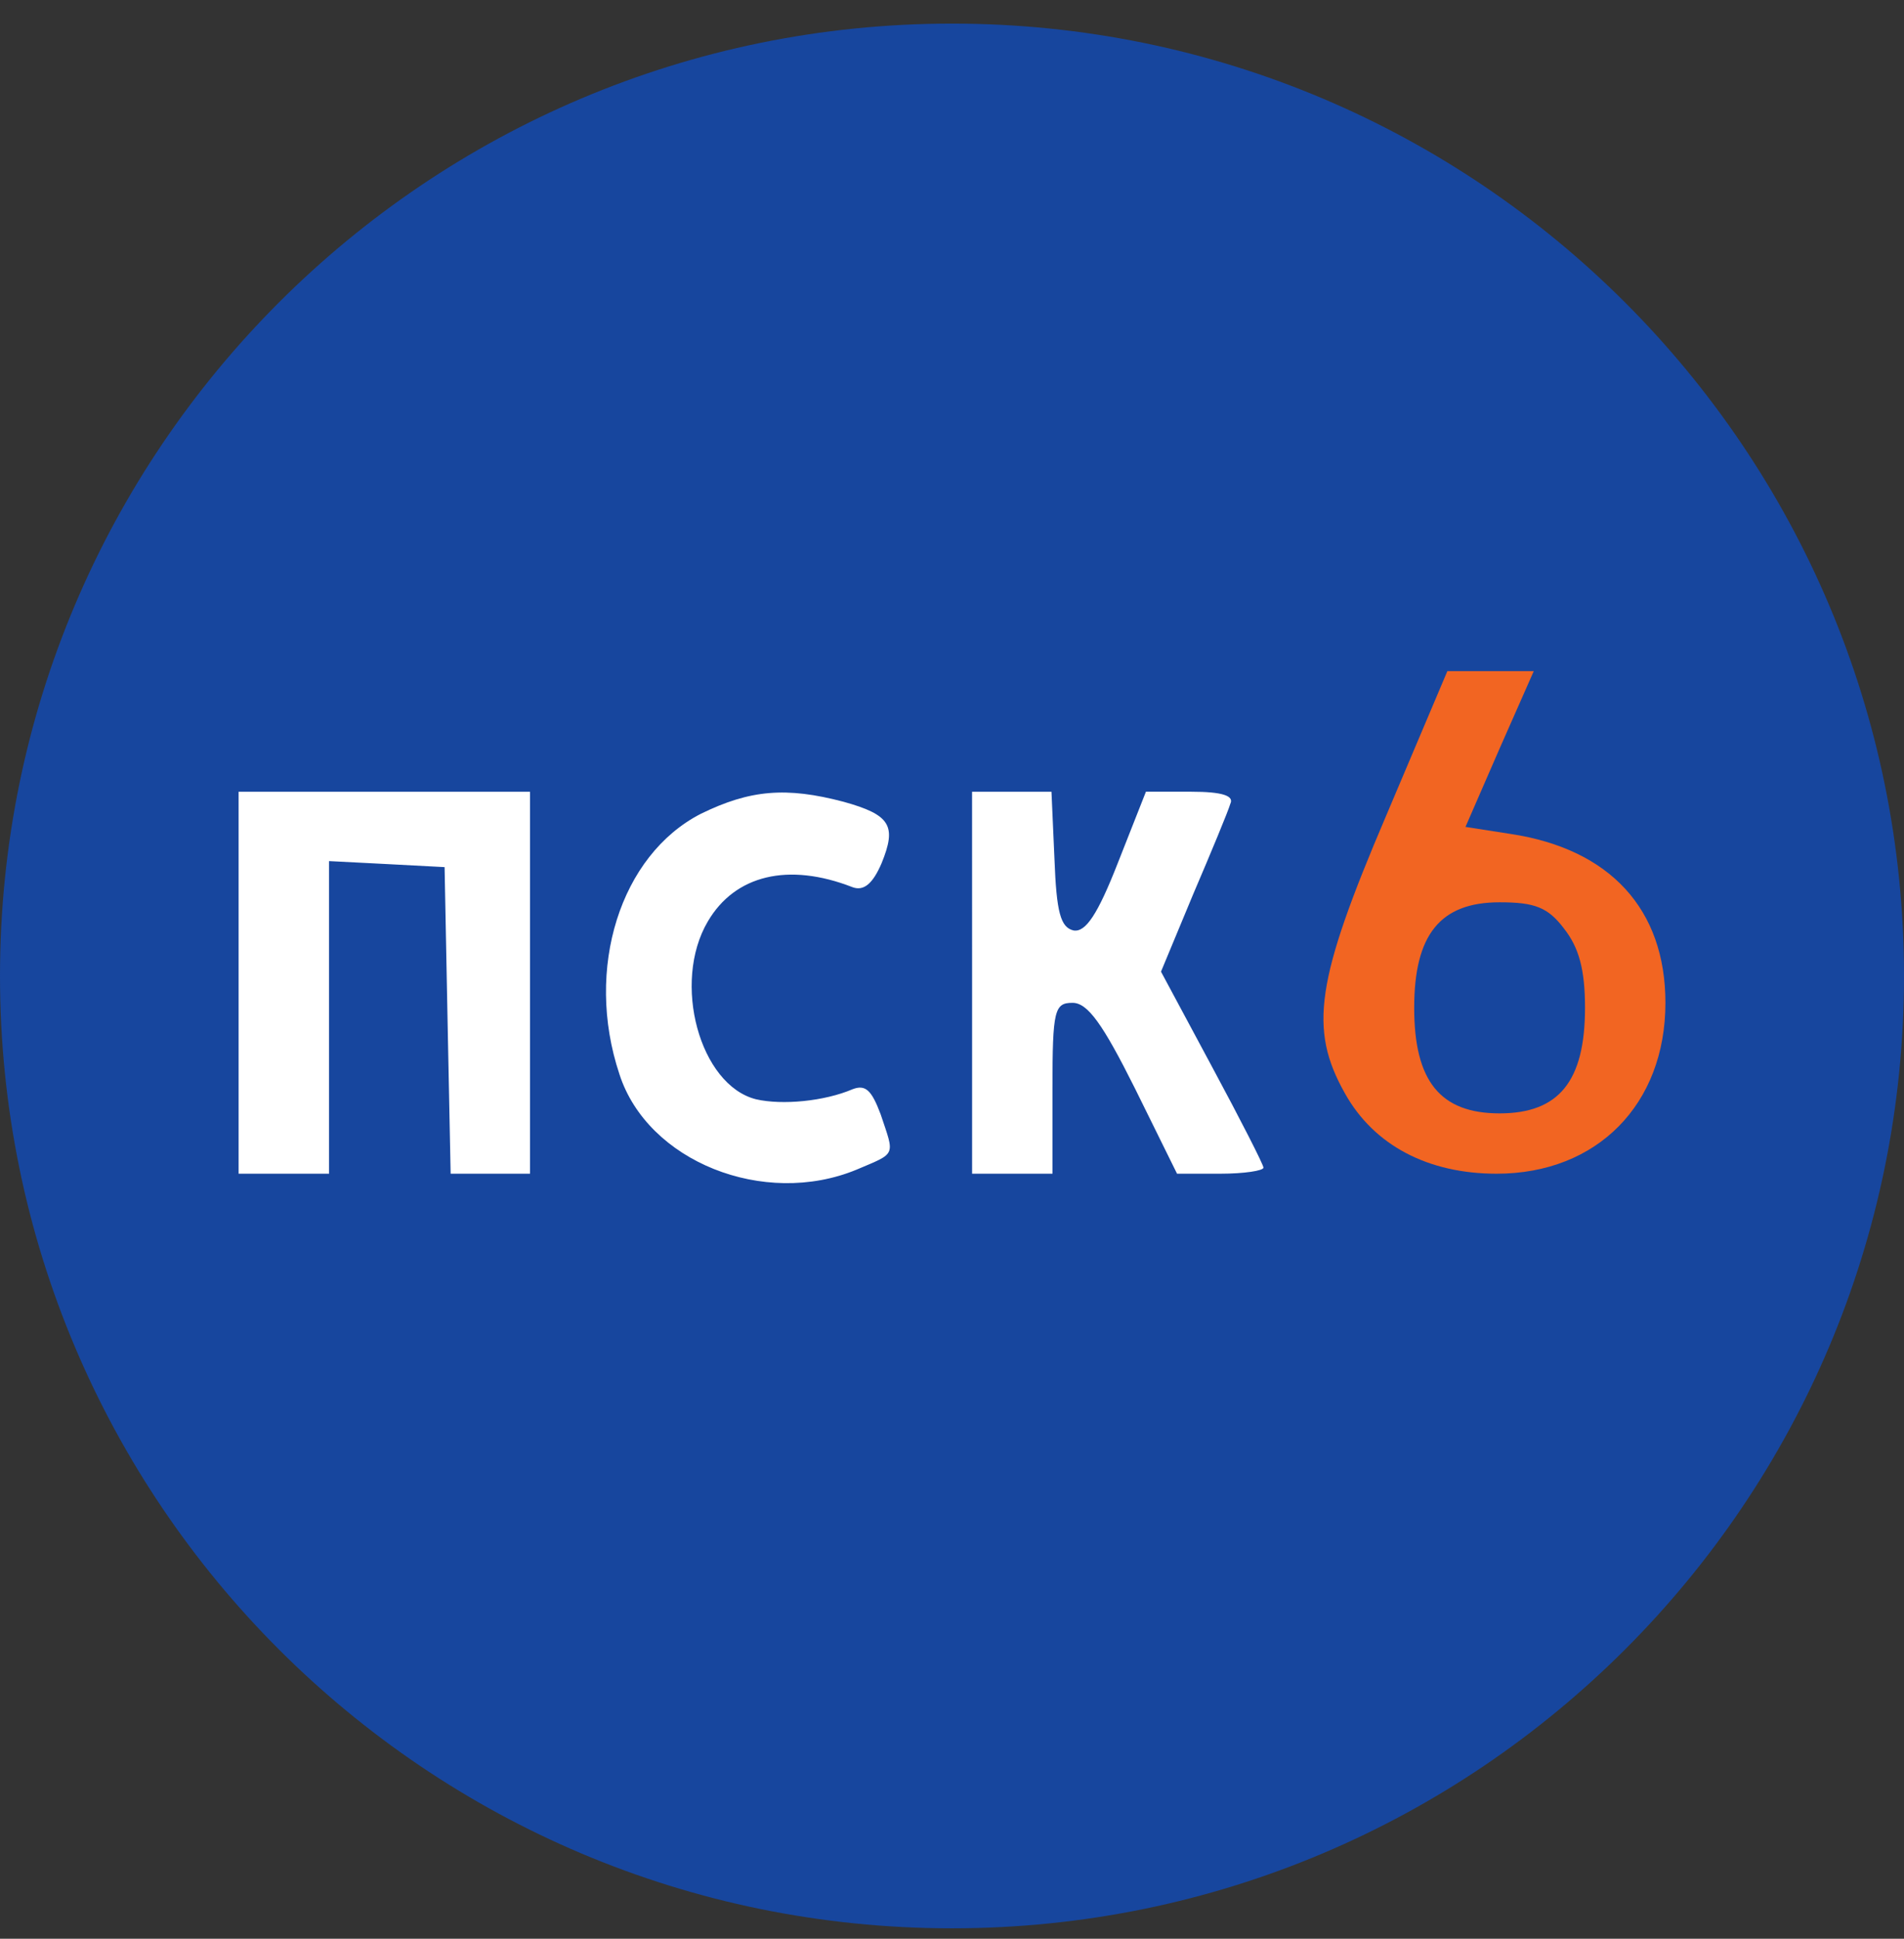
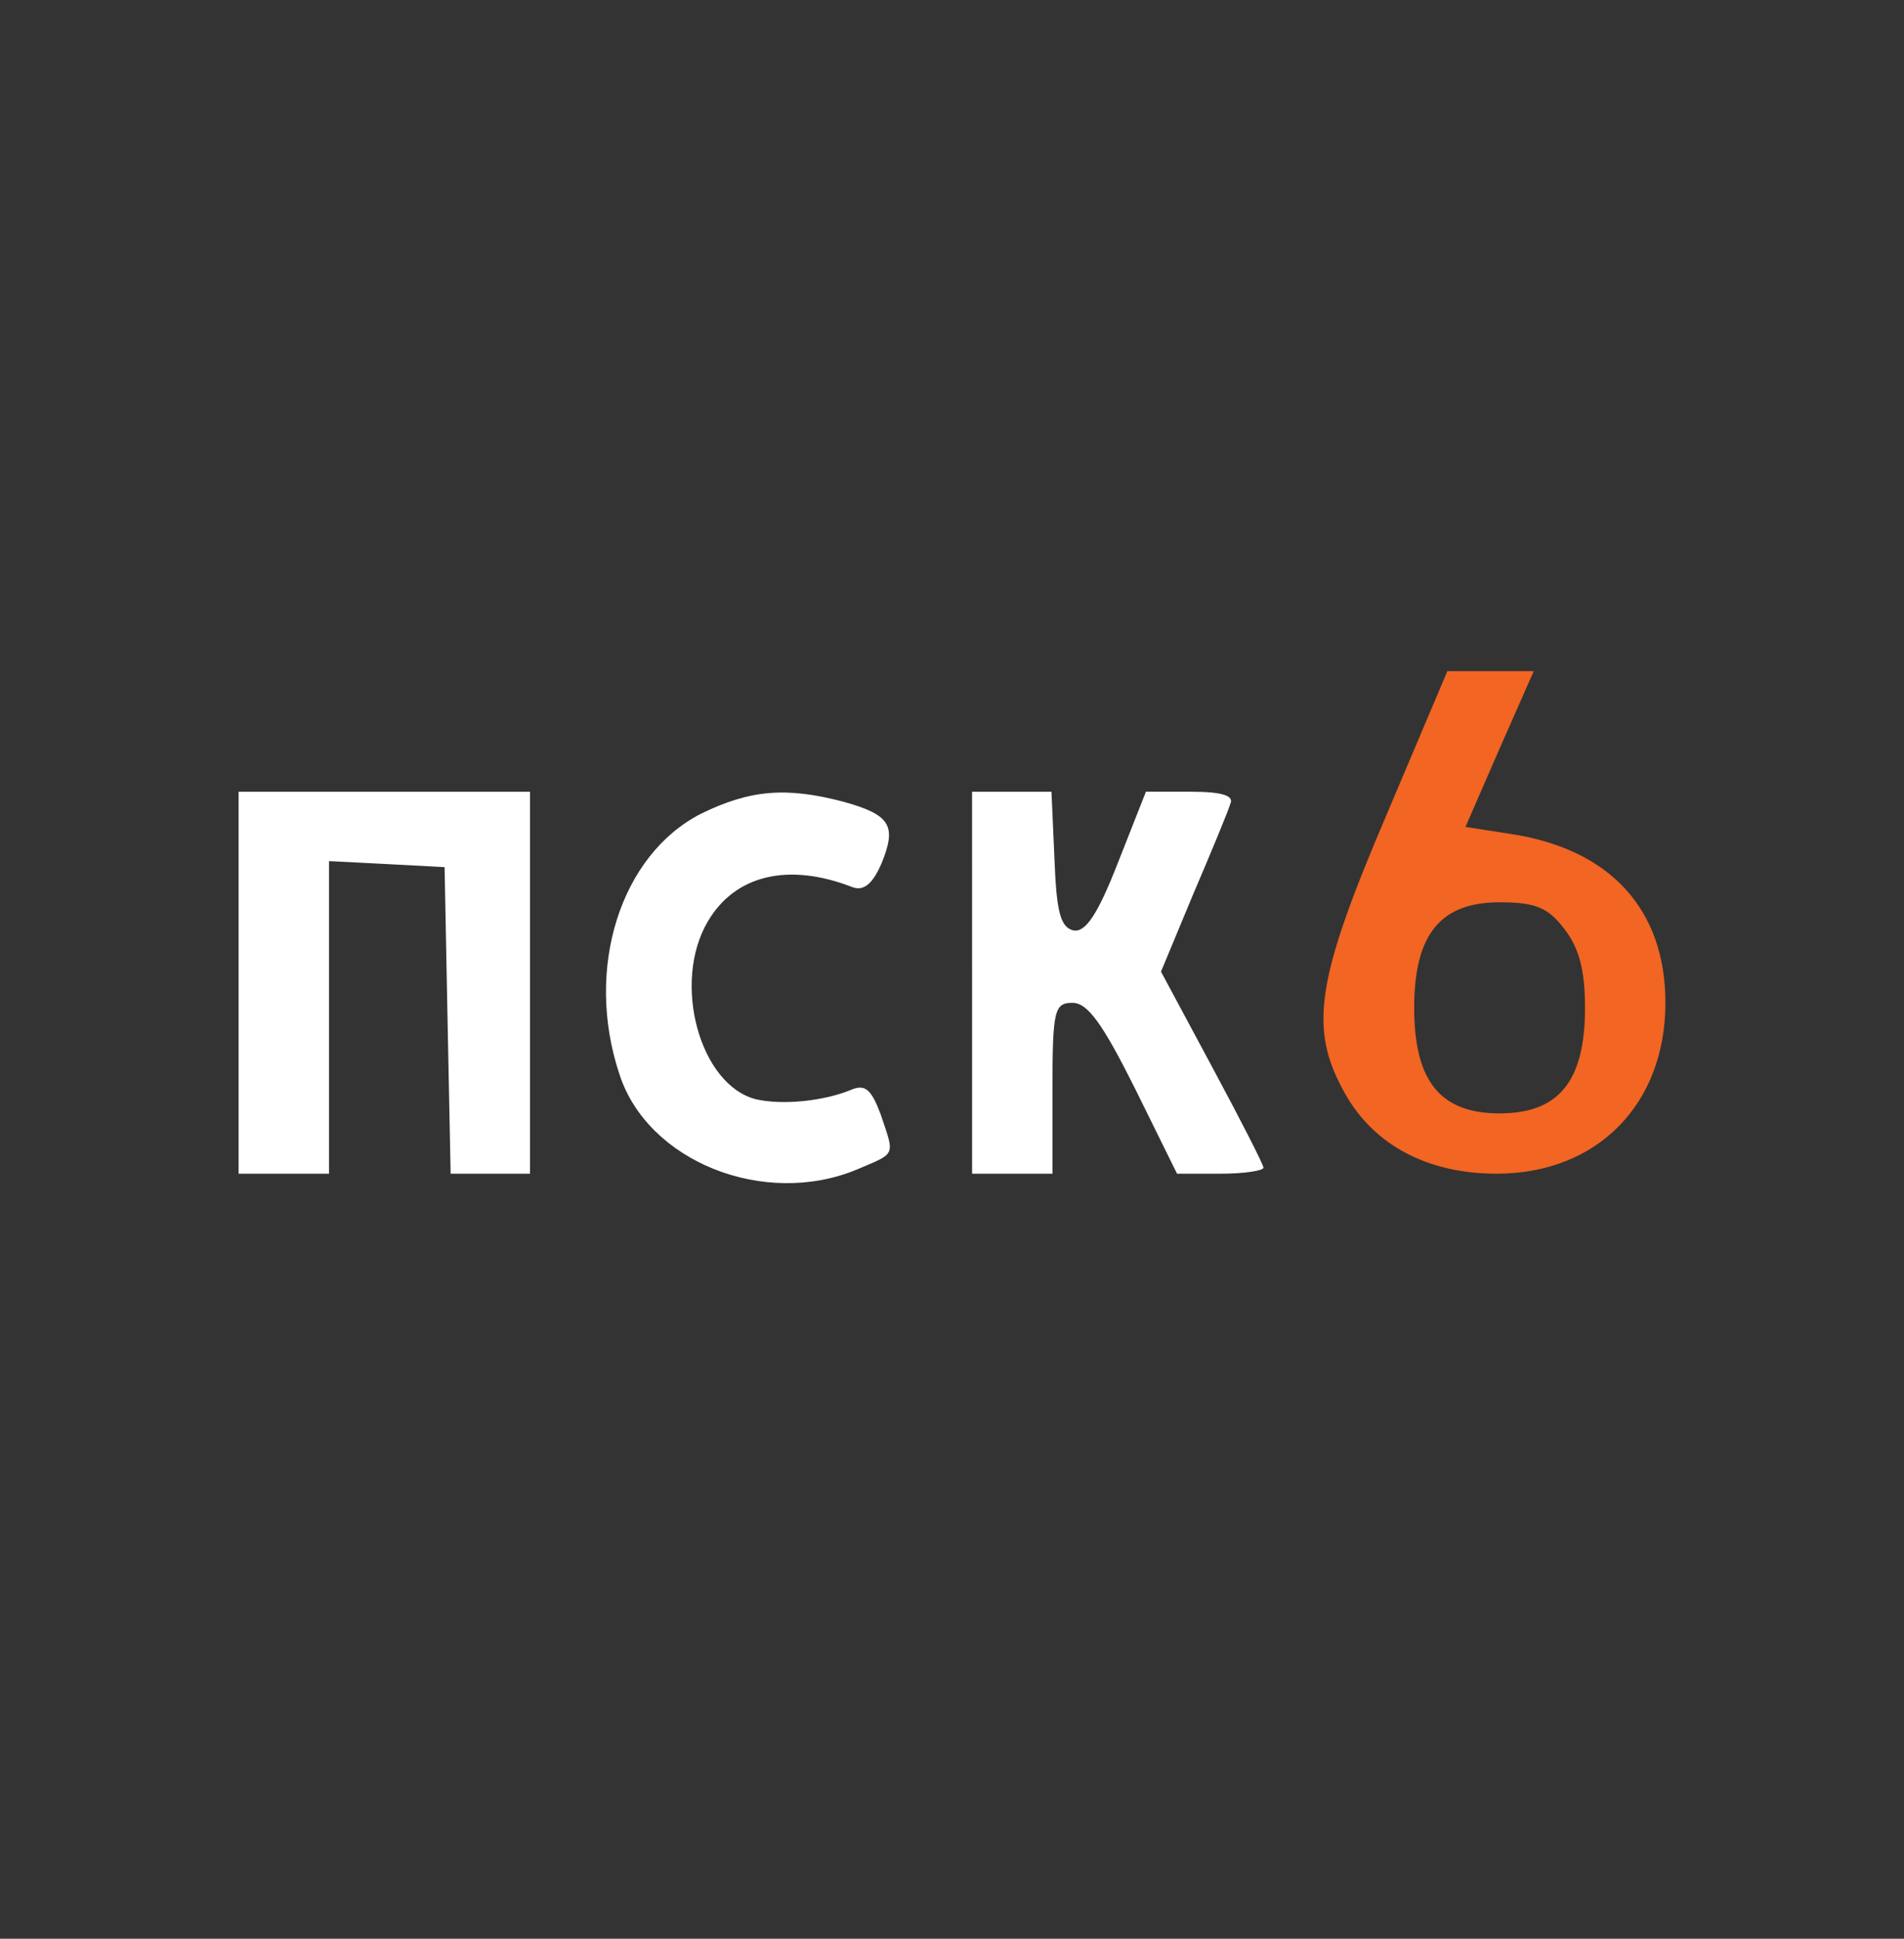
<svg xmlns="http://www.w3.org/2000/svg" width="56" height="57" fill="none" viewBox="0 0 56 57">
  <rect x="0" y="0" width="56" height="57" fill="#333333" stroke="none" />
  <g clip-path="url(#a)">
-     <path fill="#17469e" d="M56 28.694c0-15.464-12.536-28-28-28s-28 12.536-28 28 12.536 28 28 28 28-12.536 28-28" />
    <path fill="#f26522" d="M40.767 23.987c-2.069 4.846-2.276 6.265-1.212 8.156.857 1.537 2.453 2.365 4.463 2.365 2.955 0 4.965-2.04 4.965-5.024 0-2.749-1.626-4.522-4.551-4.965l-1.33-.207 1.004-2.305 1.005-2.276H42.57zm5.23 3.31c.444.561.621 1.211.621 2.334 0 2.158-.768 3.103-2.512 3.103s-2.512-.945-2.512-3.103c0-2.157.769-3.103 2.512-3.103 1.035 0 1.419.148 1.892.769" />
    <path fill="#fff" d="M7.018 28.893v5.615h2.66v-9.191l1.713.088 1.685.089.088 4.522.09 4.492h2.334v-11.23h-8.57zM20.612 23.927c-2.364 1.212-3.428 4.551-2.394 7.654.828 2.571 4.256 3.93 6.974 2.808 1.183-.503 1.124-.385.71-1.626-.266-.709-.444-.886-.828-.738-.827.354-2.068.472-2.837.295-1.655-.414-2.482-3.428-1.418-5.23.798-1.36 2.364-1.744 4.255-1.006.325.119.591-.088.857-.709.444-1.093.266-1.418-1.123-1.803-1.684-.443-2.748-.354-4.196.355M28.591 28.893v5.615h2.364v-2.512c0-2.305.06-2.512.591-2.512.444 0 .887.62 1.833 2.512l1.24 2.512h1.272c.709 0 1.27-.09 1.27-.178s-.68-1.418-1.507-2.955l-1.507-2.808.946-2.275c.532-1.241 1.034-2.453 1.093-2.66.118-.236-.236-.355-1.152-.355h-1.33l-.828 2.099c-.59 1.507-.945 2.039-1.3 1.98-.384-.089-.503-.532-.562-2.098l-.088-1.98H28.59z" />
  </g>
  <defs>
    <clipPath id="a">
      <path fill="#fff" d="M0 .694h56v56H0z" />
    </clipPath>
  </defs>
</svg>